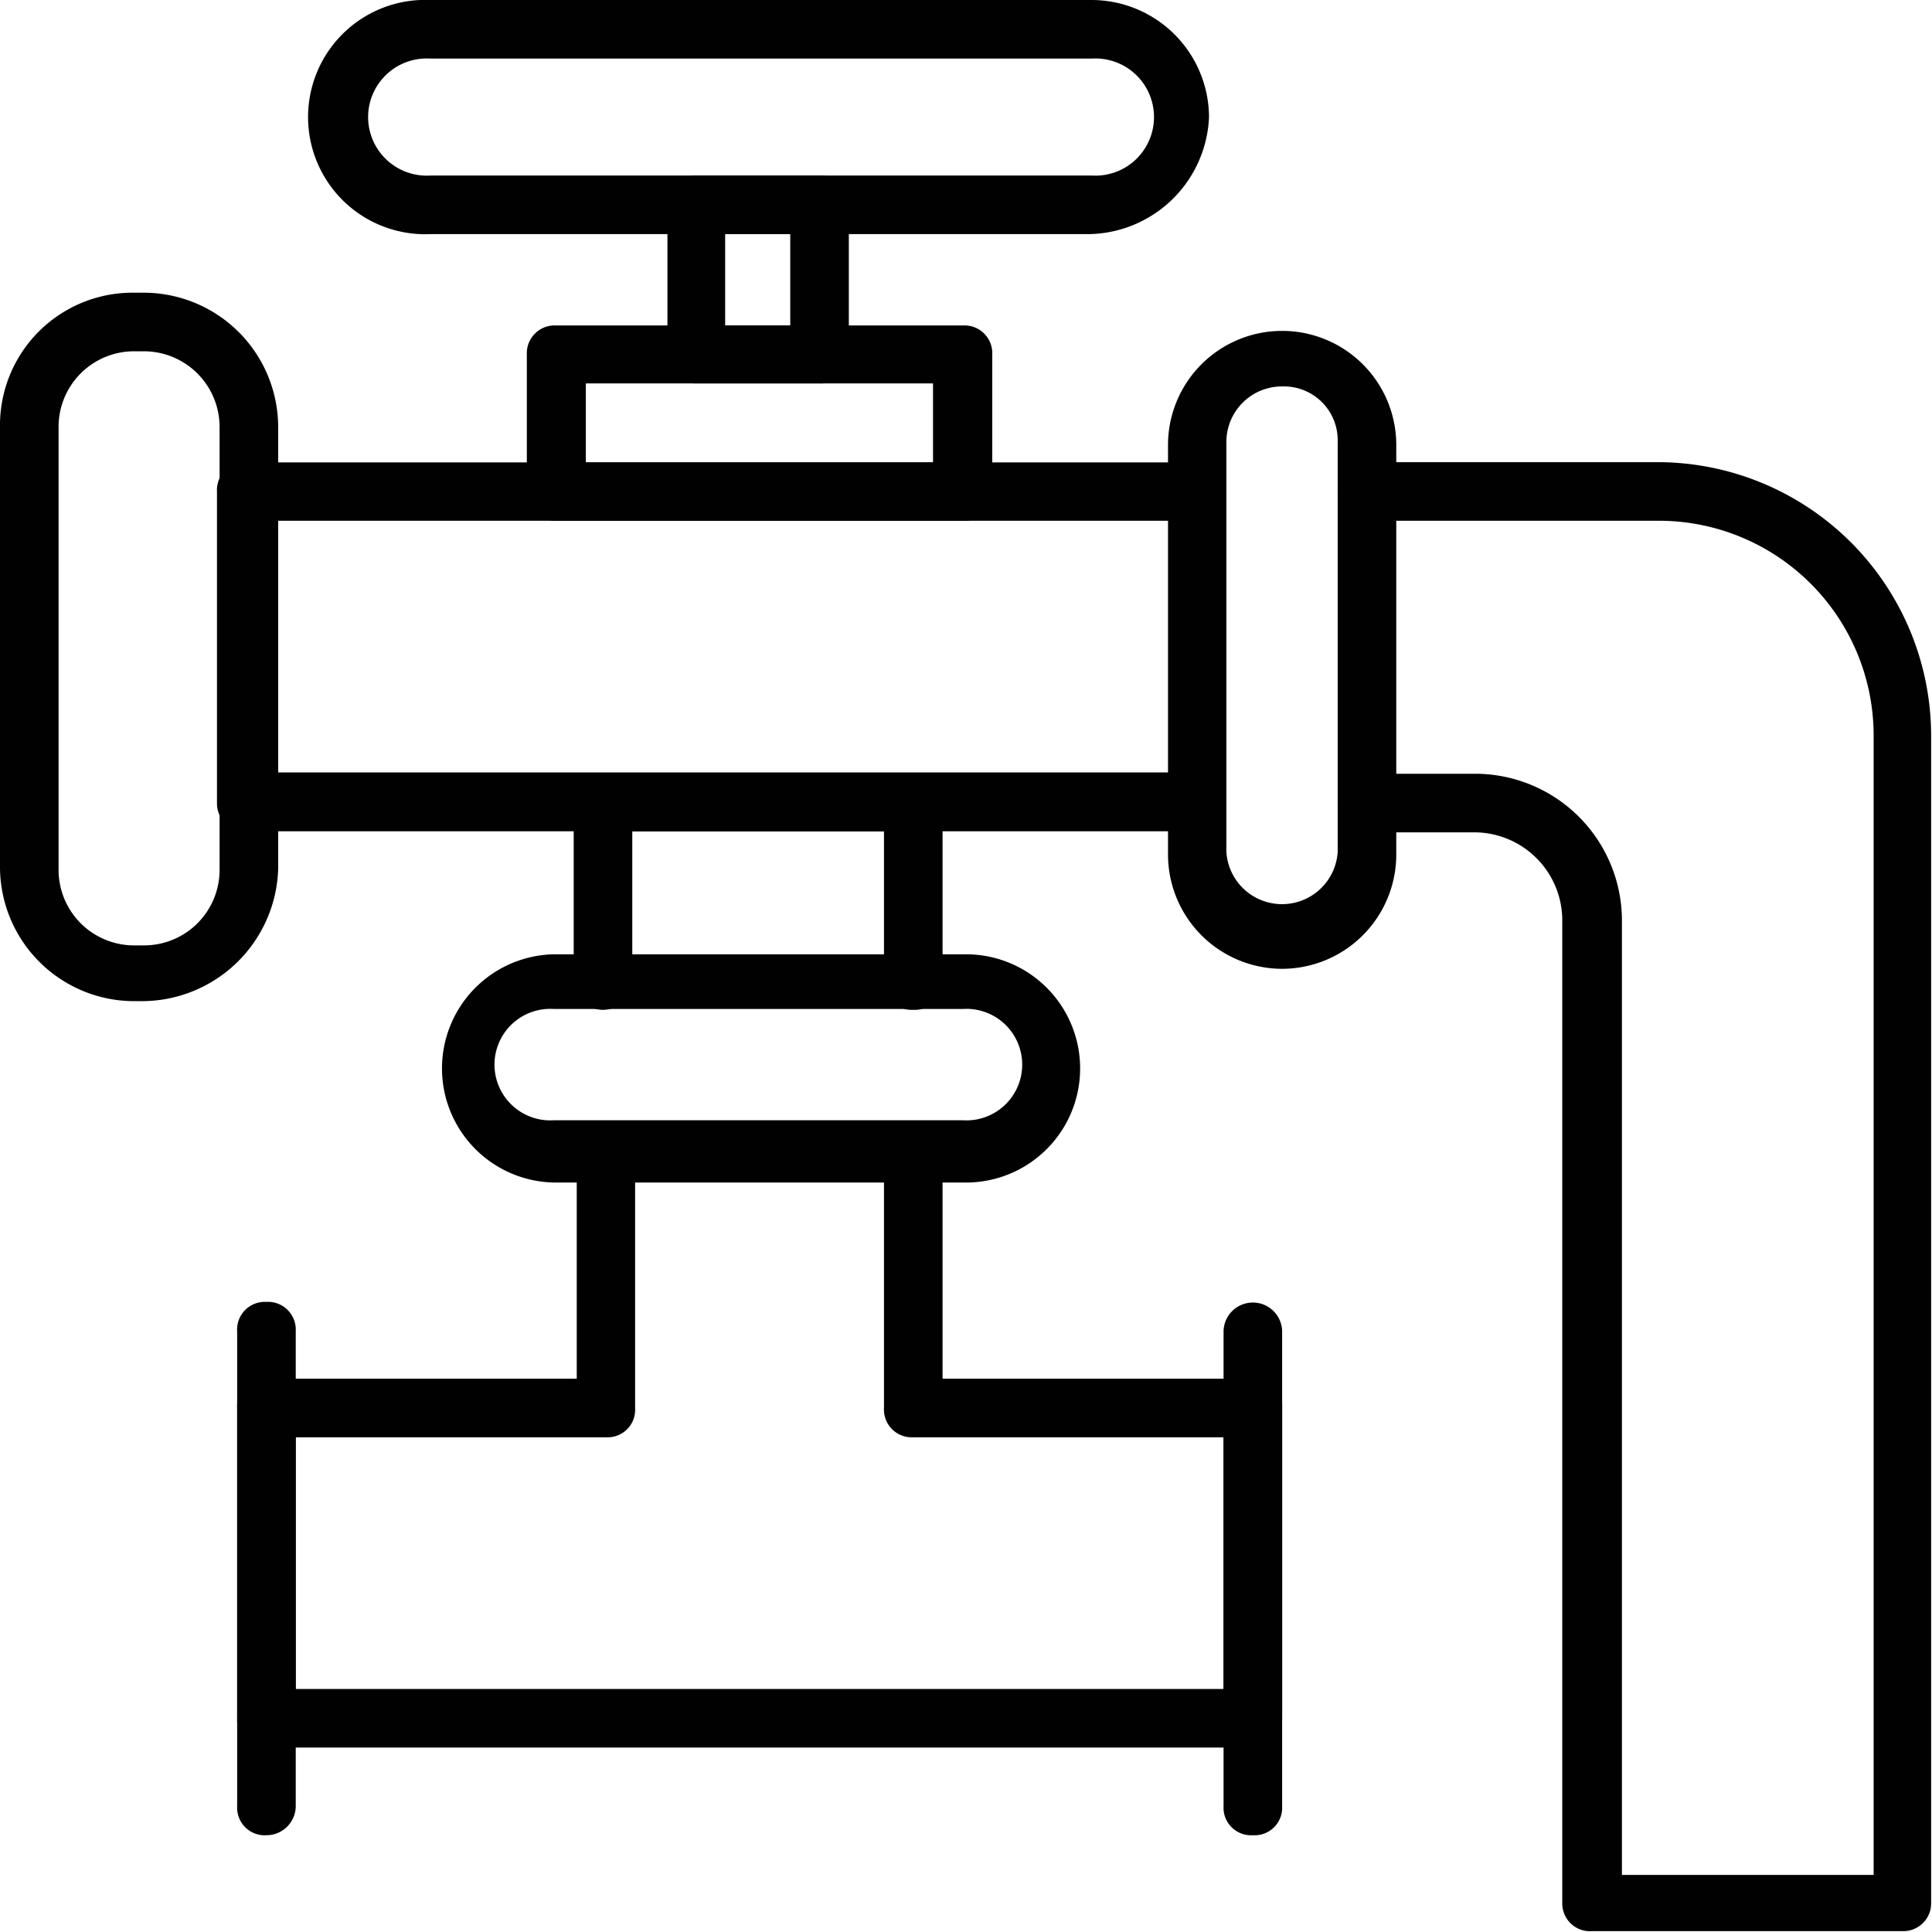
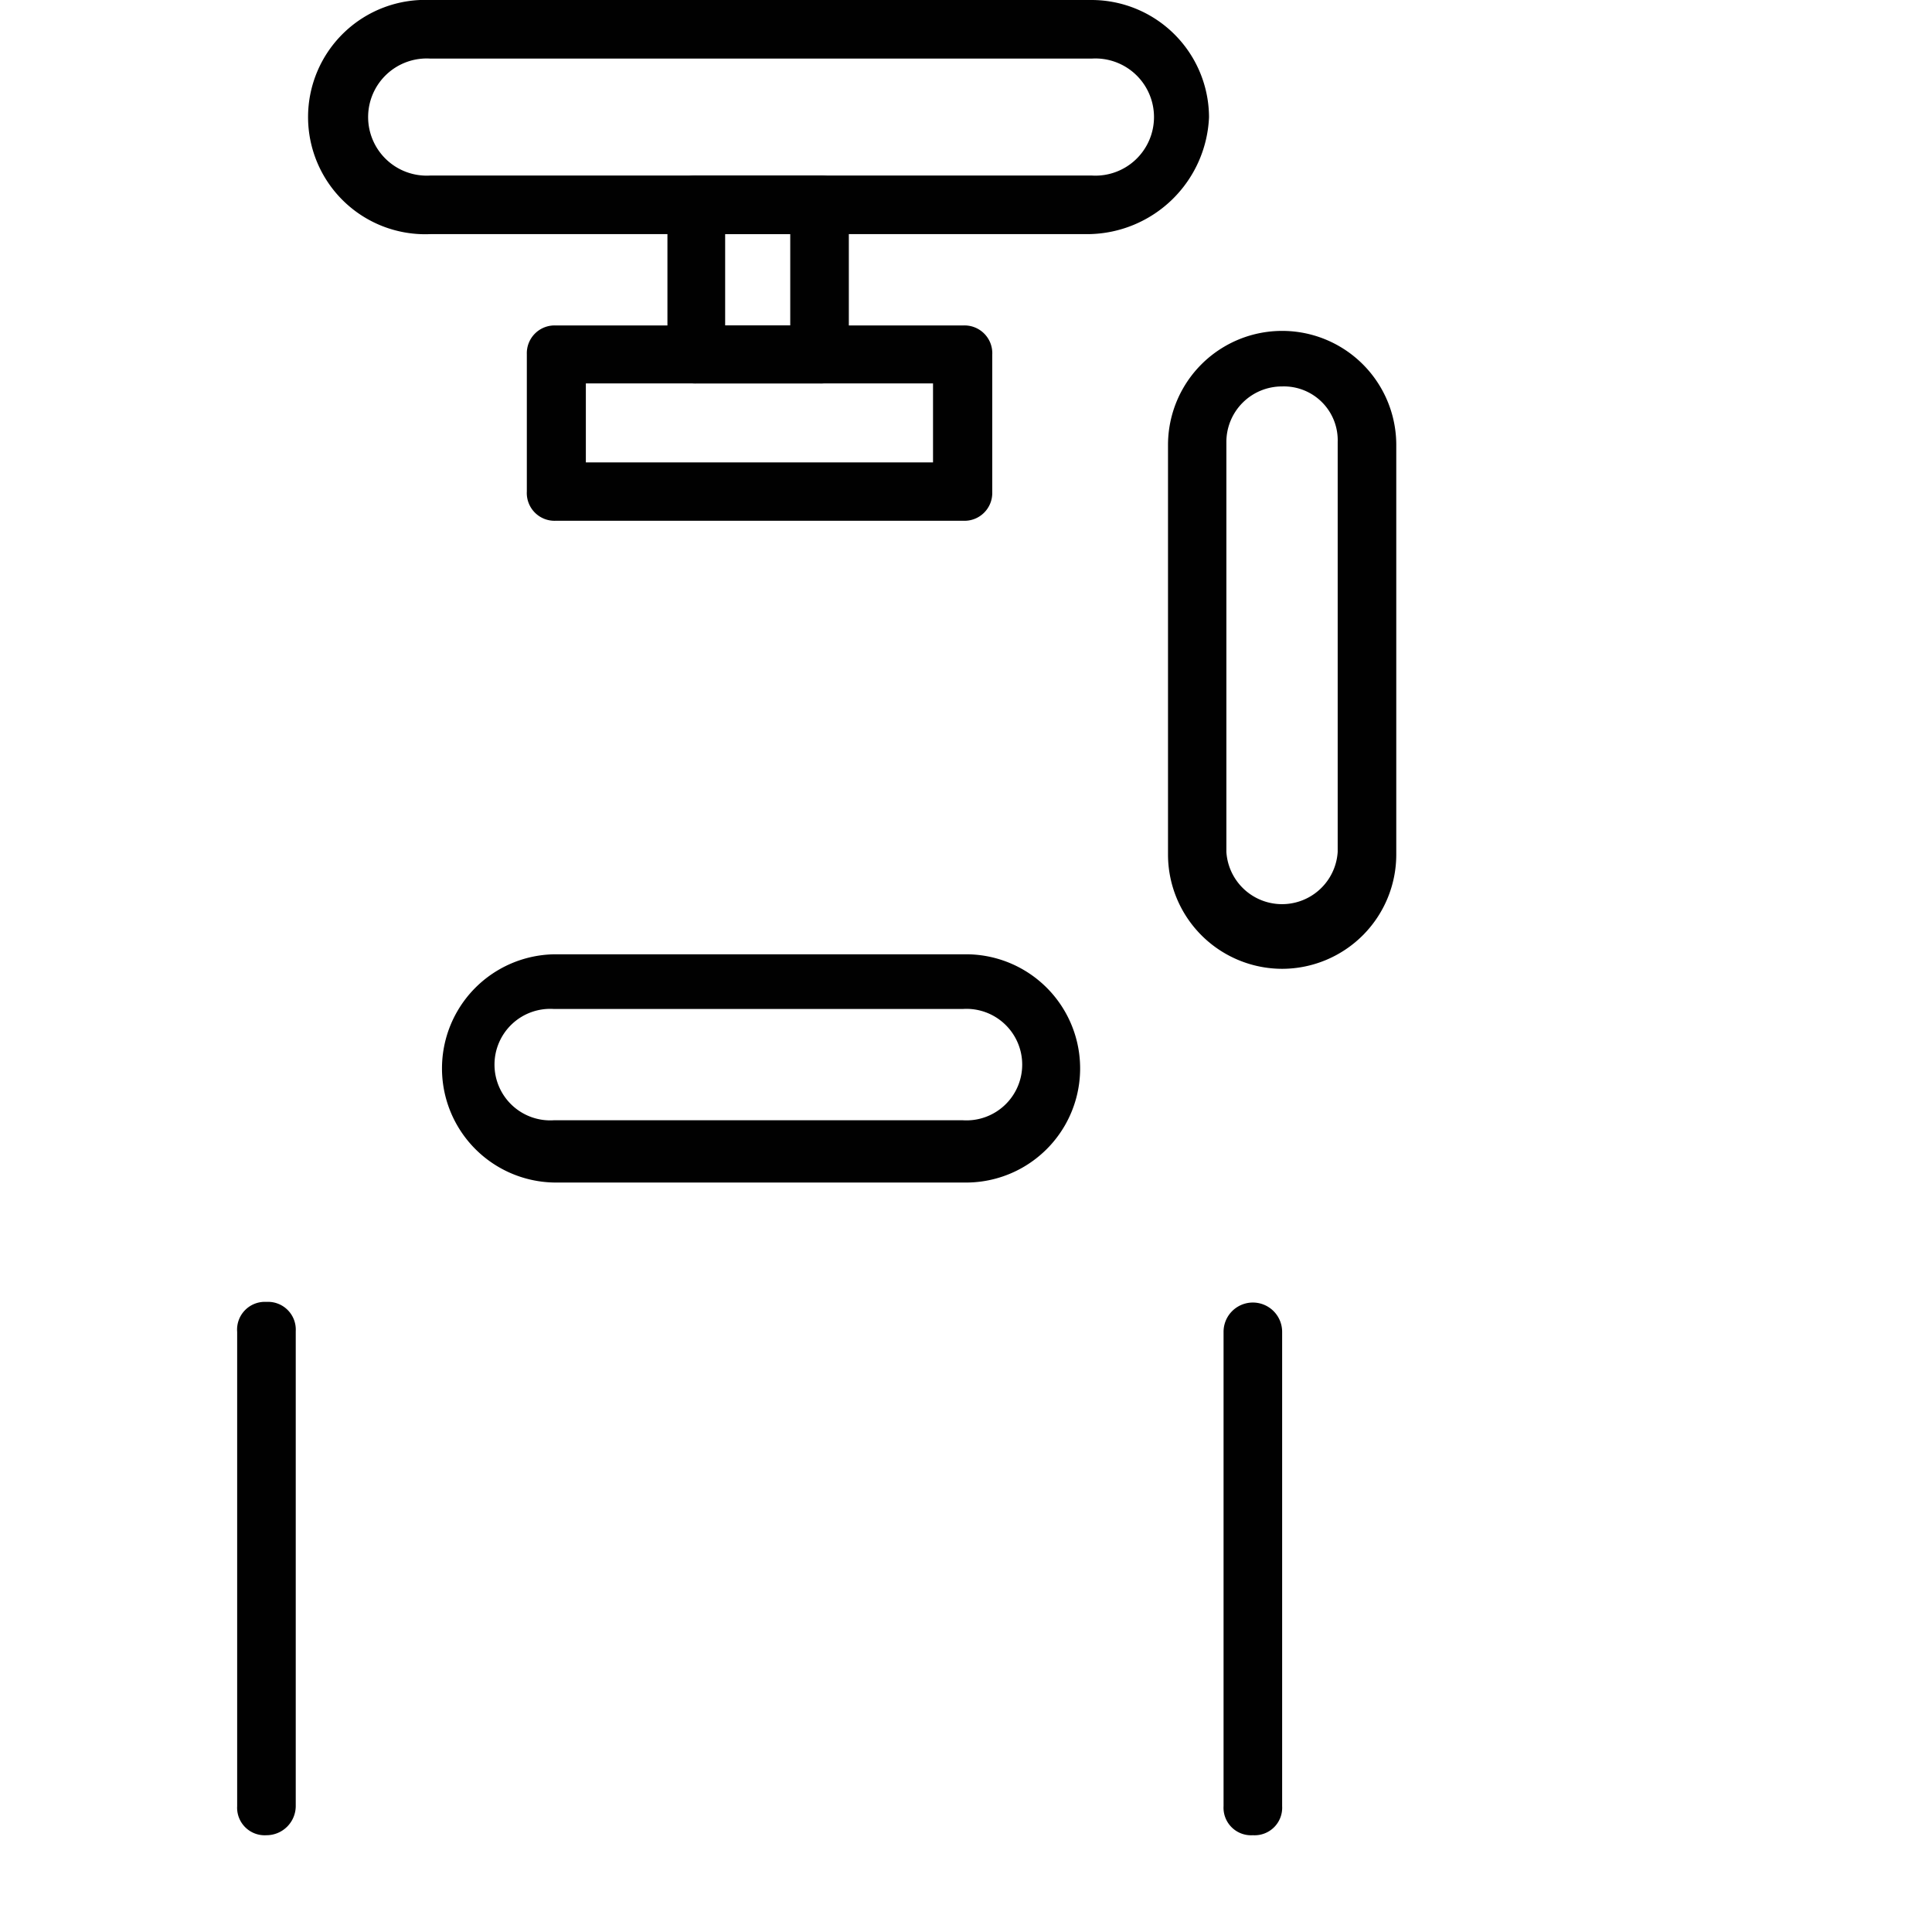
<svg xmlns="http://www.w3.org/2000/svg" viewBox="0 0 89.04 89.04">
  <defs>
    <style>.cls-1{fill:#010101;}</style>
  </defs>
  <g id="Layer_2" data-name="Layer 2">
    <g id="Layer_1-2" data-name="Layer 1">
-       <path class="cls-1" d="M6.48,46.14H6.21A6.19,6.19,0,0,1,0,39.93V19.7a6.11,6.11,0,0,1,6.21-6.21h.4a6.2,6.2,0,0,1,6.21,6.21V40.07A6.29,6.29,0,0,1,6.48,46.14ZM6.21,16.19A3.48,3.48,0,0,0,2.7,19.7V40.07a3.48,3.48,0,0,0,3.51,3.5h.4a3.48,3.48,0,0,0,3.51-3.5V19.7a3.49,3.49,0,0,0-3.51-3.51ZM57.74,80.54H12.28a1.28,1.28,0,0,1-1.35-1.35V64.89a1.28,1.28,0,0,1,1.35-1.35h14.3V53.15a1.35,1.35,0,1,1,2.69,0V64.89a1.27,1.27,0,0,1-1.34,1.35H13.63v11.6H56.39V66.24H42.09a1.28,1.28,0,0,1-1.35-1.35V53.15a1.35,1.35,0,1,1,2.7,0V63.54h14.3a1.28,1.28,0,0,1,1.35,1.35v14.3A1.36,1.36,0,0,1,57.74,80.54Zm-15.65-34a1.28,1.28,0,0,1-1.35-1.35V38.31H29.14v6.88a1.35,1.35,0,0,1-2.7,0V37a1.28,1.28,0,0,1,1.35-1.35h14.3A1.28,1.28,0,0,1,43.44,37v8.23A1.28,1.28,0,0,1,42.09,46.54ZM87.69,89H73.39A1.28,1.28,0,0,1,72,87.69V42.36a4.06,4.06,0,0,0-4.05-4H63a1.35,1.35,0,0,1,0-2.7h5a6.77,6.77,0,0,1,6.75,6.75v44h11.6V33.86A9.9,9.9,0,0,0,76.49,24H63a1.35,1.35,0,0,1,0-2.7H76.49A12.62,12.62,0,0,1,89,33.86V87.69A1.28,1.28,0,0,1,87.69,89Z" />
-       <path class="cls-1" d="M55.18,38.31H11.33A1.28,1.28,0,0,1,10,37V22.66a1.28,1.28,0,0,1,1.35-1.35H55A1.35,1.35,0,1,1,55,24H12.68v11.6H55A1.28,1.28,0,0,1,56.39,37,1.18,1.18,0,0,1,55.18,38.31Z" />
      <path class="cls-1" d="M44.38,24H25.63a1.28,1.28,0,0,1-1.35-1.35V16.32A1.28,1.28,0,0,1,25.63,15H44.38a1.28,1.28,0,0,1,1.35,1.35v6.34A1.28,1.28,0,0,1,44.38,24ZM27,21.31H43V17.67H27Zm23.2-10.52H19.83A5.4,5.4,0,1,1,19.83,0H50.32a5.42,5.42,0,0,1,5.4,5.4A5.63,5.63,0,0,1,50.18,10.79ZM19.83,2.7a2.7,2.7,0,1,0,0,5.39H50.32a2.7,2.7,0,1,0,0-5.39ZM12.28,84.58a1.27,1.27,0,0,1-1.35-1.34V61.38A1.28,1.28,0,0,1,12.28,60a1.28,1.28,0,0,1,1.35,1.35V83.24A1.35,1.35,0,0,1,12.28,84.58Zm45.46,0a1.27,1.27,0,0,1-1.35-1.34V61.38a1.35,1.35,0,0,1,2.7,0V83.24A1.27,1.27,0,0,1,57.74,84.58Zm1.35-39.93a5.27,5.27,0,0,1-5.26-5.26V20.51a5.26,5.26,0,1,1,10.52,0V39.39A5.27,5.27,0,0,1,59.09,44.65Zm0-26.84a2.56,2.56,0,0,0-2.57,2.56V39.26a2.57,2.57,0,0,0,5.13,0V20.37A2.48,2.48,0,0,0,59.09,17.81ZM44.52,54.5H25.63a5.26,5.26,0,1,1,0-10.52H44.52a5.26,5.26,0,0,1,0,10.52Zm-19-8a2.57,2.57,0,1,0,0,5.13H44.38a2.57,2.57,0,1,0,0-5.13Z" />
      <path class="cls-1" d="M37.77,17.67H32.11a1.28,1.28,0,0,1-1.35-1.35V9.44a1.28,1.28,0,0,1,1.35-1.35h5.66a1.28,1.28,0,0,1,1.35,1.35v6.88A1.28,1.28,0,0,1,37.77,17.67ZM33.59,15h2.83V10.79h-3V15Z" />
    </g>
  </g>
</svg>